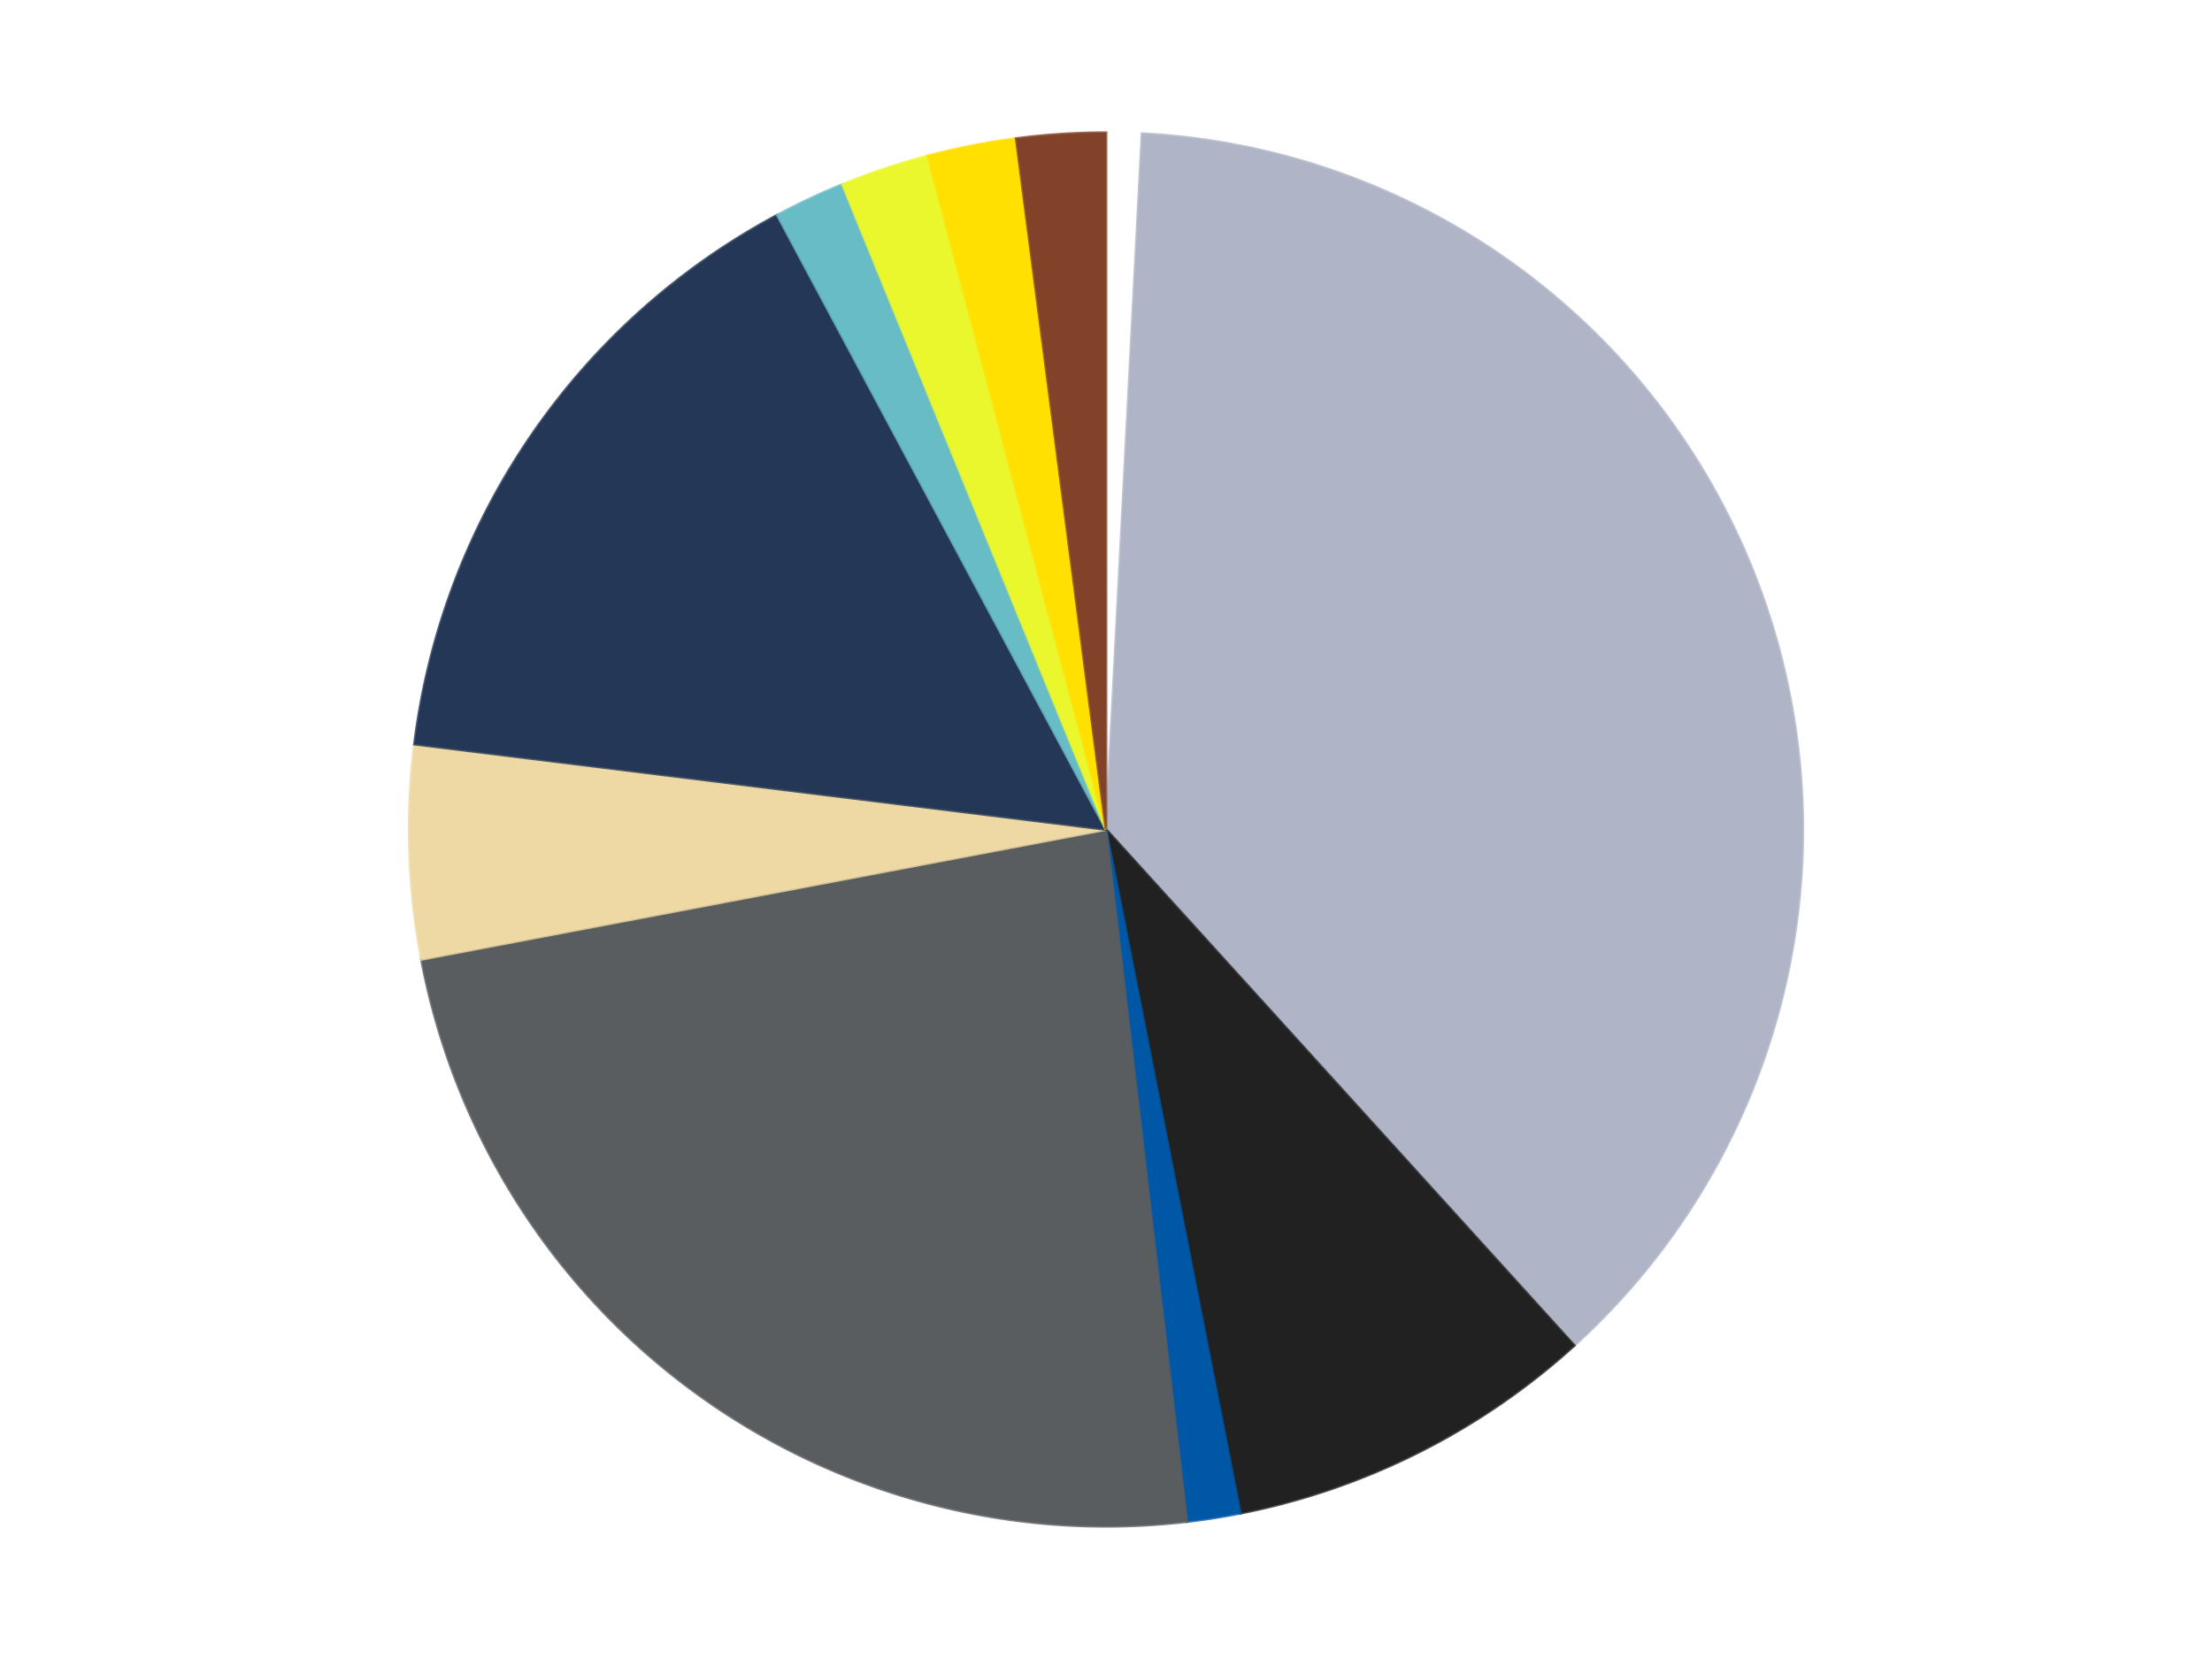
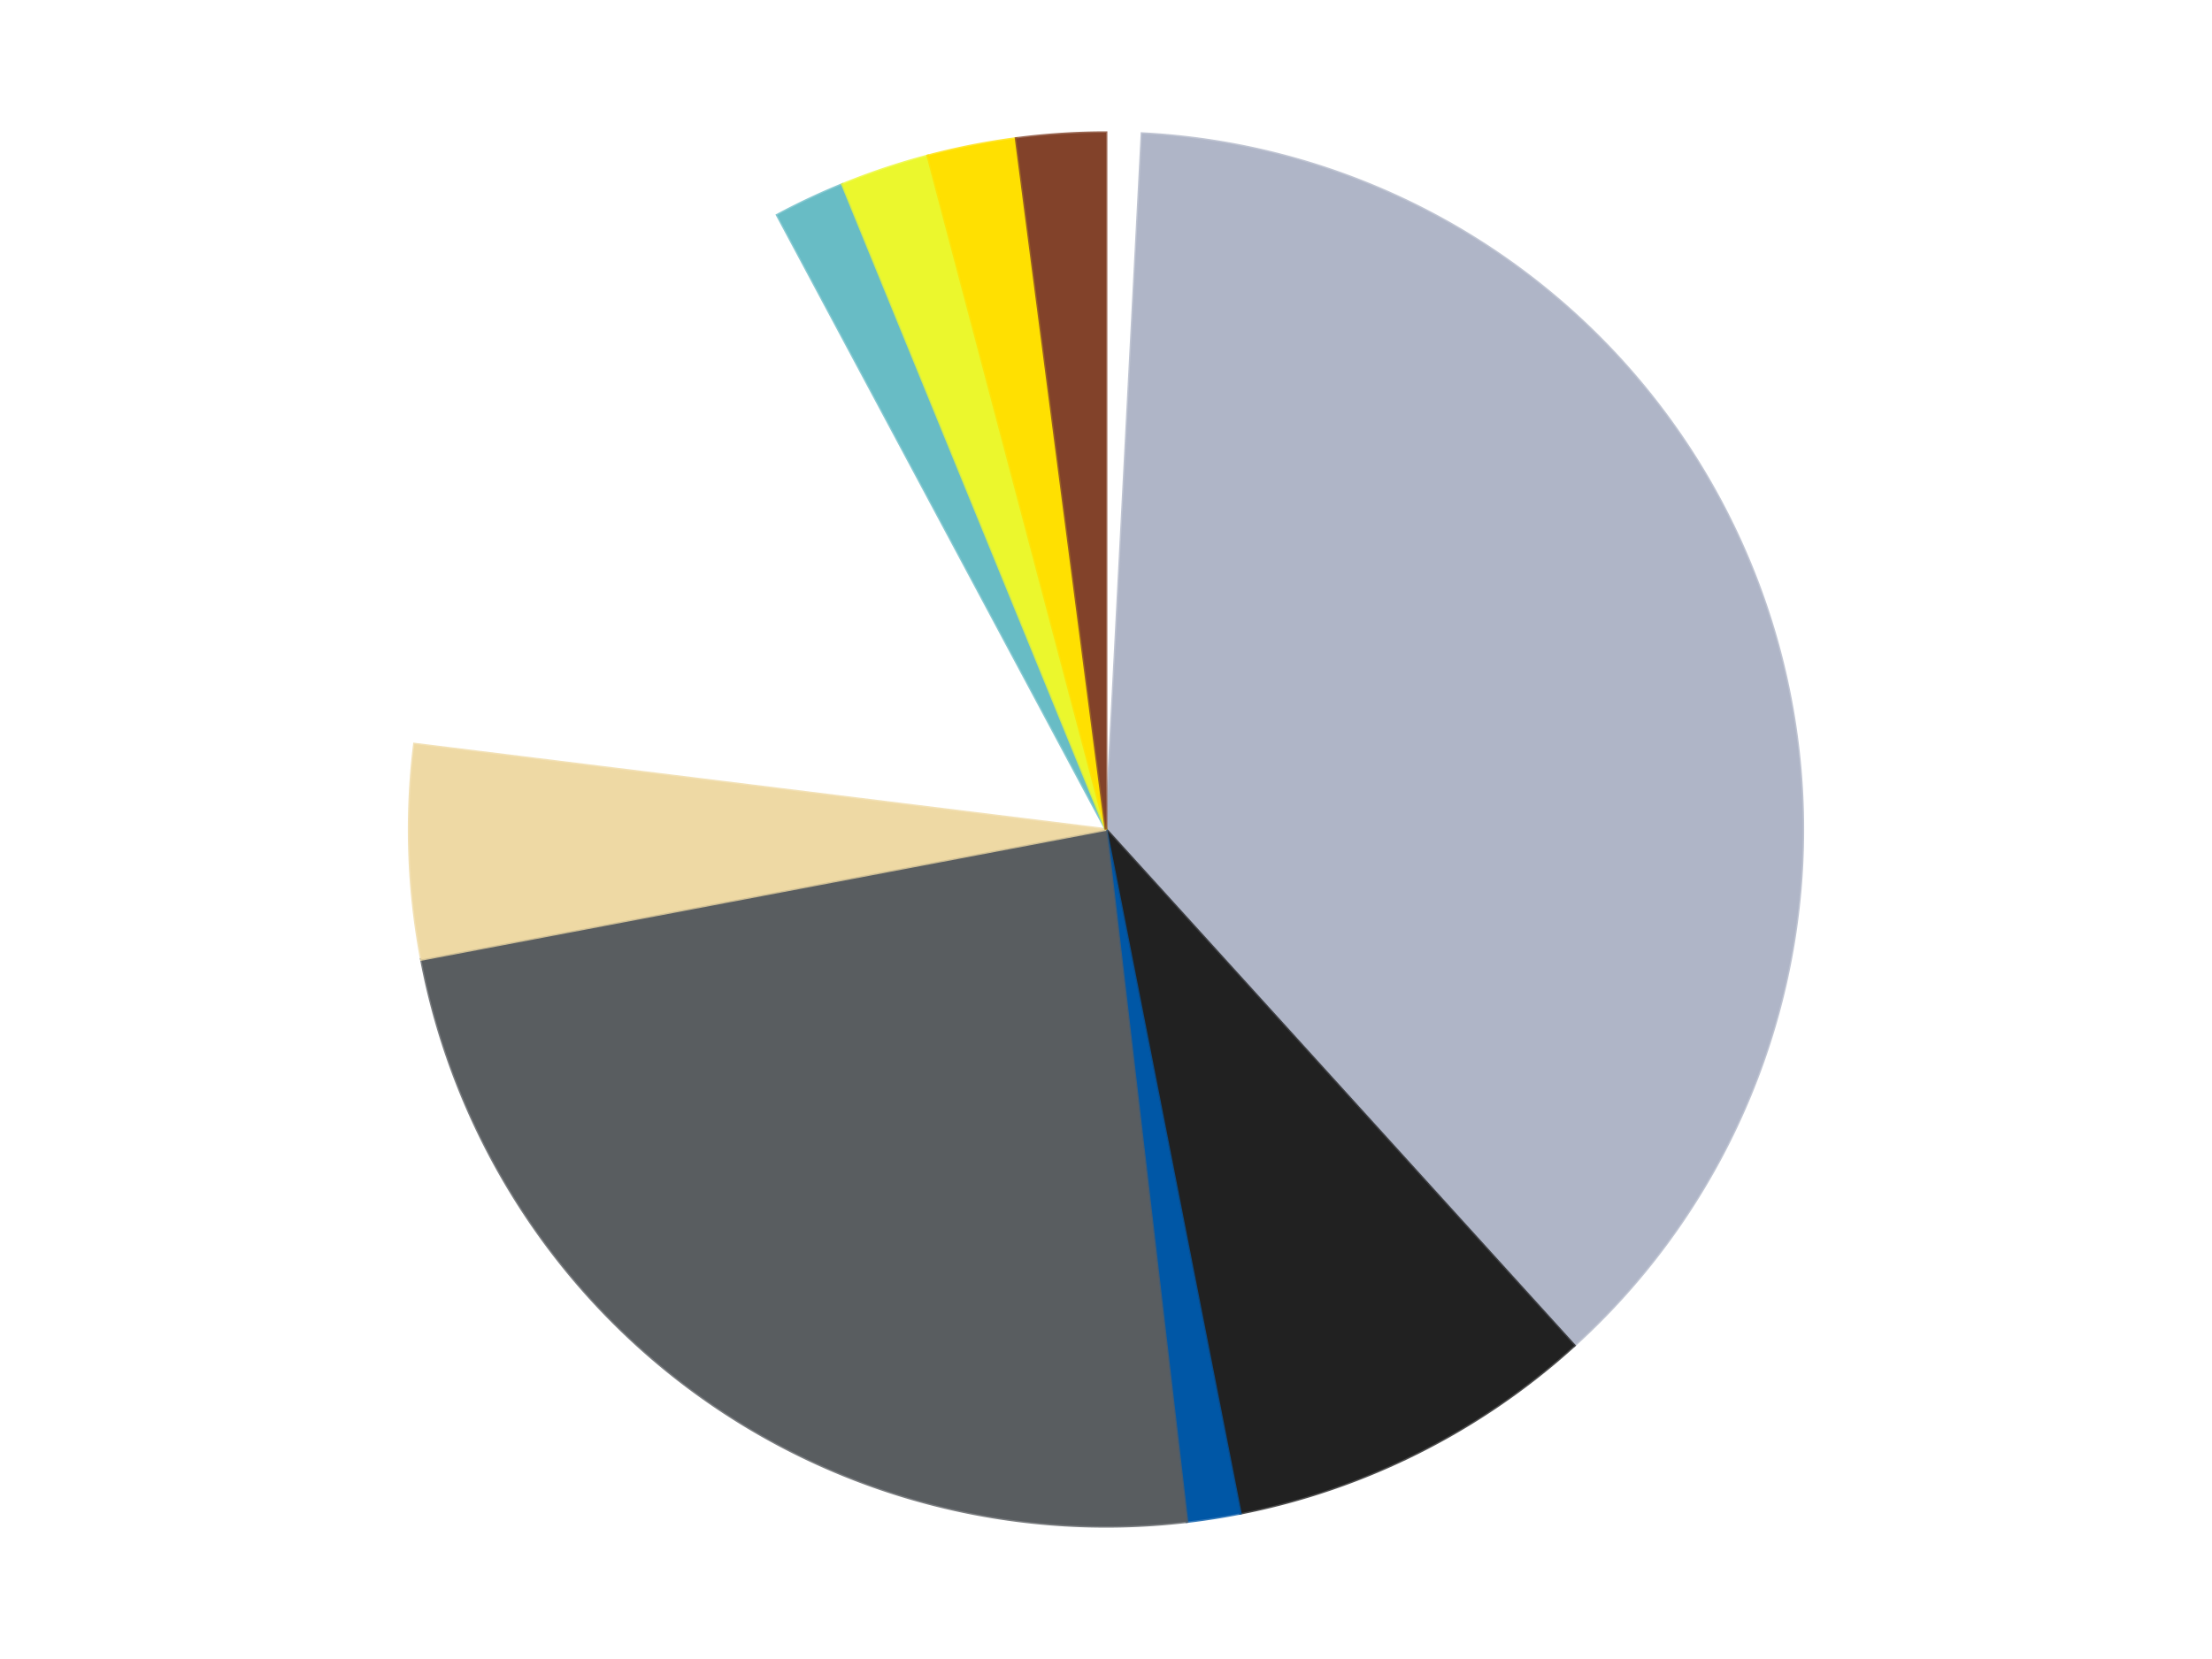
<svg xmlns="http://www.w3.org/2000/svg" xmlns:xlink="http://www.w3.org/1999/xlink" id="chart-7639407e-c8d3-4460-a170-7746b7ec01ec" class="pygal-chart" viewBox="0 0 800 600">
  <defs>
    <style type="text/css">#chart-7639407e-c8d3-4460-a170-7746b7ec01ec{-webkit-user-select:none;-webkit-font-smoothing:antialiased;font-family:Consolas,"Liberation Mono",Menlo,Courier,monospace}#chart-7639407e-c8d3-4460-a170-7746b7ec01ec .title{font-family:Consolas,"Liberation Mono",Menlo,Courier,monospace;font-size:16px}#chart-7639407e-c8d3-4460-a170-7746b7ec01ec .legends .legend text{font-family:Consolas,"Liberation Mono",Menlo,Courier,monospace;font-size:14px}#chart-7639407e-c8d3-4460-a170-7746b7ec01ec .axis text{font-family:Consolas,"Liberation Mono",Menlo,Courier,monospace;font-size:10px}#chart-7639407e-c8d3-4460-a170-7746b7ec01ec .axis text.major{font-family:Consolas,"Liberation Mono",Menlo,Courier,monospace;font-size:10px}#chart-7639407e-c8d3-4460-a170-7746b7ec01ec .text-overlay text.value{font-family:Consolas,"Liberation Mono",Menlo,Courier,monospace;font-size:16px}#chart-7639407e-c8d3-4460-a170-7746b7ec01ec .text-overlay text.label{font-family:Consolas,"Liberation Mono",Menlo,Courier,monospace;font-size:10px}#chart-7639407e-c8d3-4460-a170-7746b7ec01ec .tooltip{font-family:Consolas,"Liberation Mono",Menlo,Courier,monospace;font-size:14px}#chart-7639407e-c8d3-4460-a170-7746b7ec01ec text.no_data{font-family:Consolas,"Liberation Mono",Menlo,Courier,monospace;font-size:64px}
#chart-7639407e-c8d3-4460-a170-7746b7ec01ec{background-color:transparent}#chart-7639407e-c8d3-4460-a170-7746b7ec01ec path,#chart-7639407e-c8d3-4460-a170-7746b7ec01ec line,#chart-7639407e-c8d3-4460-a170-7746b7ec01ec rect,#chart-7639407e-c8d3-4460-a170-7746b7ec01ec circle{-webkit-transition:150ms;-moz-transition:150ms;transition:150ms}#chart-7639407e-c8d3-4460-a170-7746b7ec01ec .graph &gt; .background{fill:transparent}#chart-7639407e-c8d3-4460-a170-7746b7ec01ec .plot &gt; .background{fill:transparent}#chart-7639407e-c8d3-4460-a170-7746b7ec01ec .graph{fill:rgba(0,0,0,.87)}#chart-7639407e-c8d3-4460-a170-7746b7ec01ec text.no_data{fill:rgba(0,0,0,1)}#chart-7639407e-c8d3-4460-a170-7746b7ec01ec .title{fill:rgba(0,0,0,1)}#chart-7639407e-c8d3-4460-a170-7746b7ec01ec .legends .legend text{fill:rgba(0,0,0,.87)}#chart-7639407e-c8d3-4460-a170-7746b7ec01ec .legends .legend:hover text{fill:rgba(0,0,0,1)}#chart-7639407e-c8d3-4460-a170-7746b7ec01ec .axis .line{stroke:rgba(0,0,0,1)}#chart-7639407e-c8d3-4460-a170-7746b7ec01ec .axis .guide.line{stroke:rgba(0,0,0,.54)}#chart-7639407e-c8d3-4460-a170-7746b7ec01ec .axis .major.line{stroke:rgba(0,0,0,.87)}#chart-7639407e-c8d3-4460-a170-7746b7ec01ec .axis text.major{fill:rgba(0,0,0,1)}#chart-7639407e-c8d3-4460-a170-7746b7ec01ec .axis.y .guides:hover .guide.line,#chart-7639407e-c8d3-4460-a170-7746b7ec01ec .line-graph .axis.x .guides:hover .guide.line,#chart-7639407e-c8d3-4460-a170-7746b7ec01ec .stackedline-graph .axis.x .guides:hover .guide.line,#chart-7639407e-c8d3-4460-a170-7746b7ec01ec .xy-graph .axis.x .guides:hover .guide.line{stroke:rgba(0,0,0,1)}#chart-7639407e-c8d3-4460-a170-7746b7ec01ec .axis .guides:hover text{fill:rgba(0,0,0,1)}#chart-7639407e-c8d3-4460-a170-7746b7ec01ec .reactive{fill-opacity:1.0;stroke-opacity:.8;stroke-width:1}#chart-7639407e-c8d3-4460-a170-7746b7ec01ec .ci{stroke:rgba(0,0,0,.87)}#chart-7639407e-c8d3-4460-a170-7746b7ec01ec .reactive.active,#chart-7639407e-c8d3-4460-a170-7746b7ec01ec .active .reactive{fill-opacity:0.6;stroke-opacity:.9;stroke-width:4}#chart-7639407e-c8d3-4460-a170-7746b7ec01ec .ci .reactive.active{stroke-width:1.5}#chart-7639407e-c8d3-4460-a170-7746b7ec01ec .series text{fill:rgba(0,0,0,1)}#chart-7639407e-c8d3-4460-a170-7746b7ec01ec .tooltip rect{fill:transparent;stroke:rgba(0,0,0,1);-webkit-transition:opacity 150ms;-moz-transition:opacity 150ms;transition:opacity 150ms}#chart-7639407e-c8d3-4460-a170-7746b7ec01ec .tooltip .label{fill:rgba(0,0,0,.87)}#chart-7639407e-c8d3-4460-a170-7746b7ec01ec .tooltip .label{fill:rgba(0,0,0,.87)}#chart-7639407e-c8d3-4460-a170-7746b7ec01ec .tooltip .legend{font-size:.8em;fill:rgba(0,0,0,.54)}#chart-7639407e-c8d3-4460-a170-7746b7ec01ec .tooltip .x_label{font-size:.6em;fill:rgba(0,0,0,1)}#chart-7639407e-c8d3-4460-a170-7746b7ec01ec .tooltip .xlink{font-size:.5em;text-decoration:underline}#chart-7639407e-c8d3-4460-a170-7746b7ec01ec .tooltip .value{font-size:1.5em}#chart-7639407e-c8d3-4460-a170-7746b7ec01ec .bound{font-size:.5em}#chart-7639407e-c8d3-4460-a170-7746b7ec01ec .max-value{font-size:.75em;fill:rgba(0,0,0,.54)}#chart-7639407e-c8d3-4460-a170-7746b7ec01ec .map-element{fill:transparent;stroke:rgba(0,0,0,.54) !important}#chart-7639407e-c8d3-4460-a170-7746b7ec01ec .map-element .reactive{fill-opacity:inherit;stroke-opacity:inherit}#chart-7639407e-c8d3-4460-a170-7746b7ec01ec .color-0,#chart-7639407e-c8d3-4460-a170-7746b7ec01ec .color-0 a:visited{stroke:#F44336;fill:#F44336}#chart-7639407e-c8d3-4460-a170-7746b7ec01ec .color-1,#chart-7639407e-c8d3-4460-a170-7746b7ec01ec .color-1 a:visited{stroke:#3F51B5;fill:#3F51B5}#chart-7639407e-c8d3-4460-a170-7746b7ec01ec .color-2,#chart-7639407e-c8d3-4460-a170-7746b7ec01ec .color-2 a:visited{stroke:#009688;fill:#009688}#chart-7639407e-c8d3-4460-a170-7746b7ec01ec .color-3,#chart-7639407e-c8d3-4460-a170-7746b7ec01ec .color-3 a:visited{stroke:#FFC107;fill:#FFC107}#chart-7639407e-c8d3-4460-a170-7746b7ec01ec .color-4,#chart-7639407e-c8d3-4460-a170-7746b7ec01ec .color-4 a:visited{stroke:#FF5722;fill:#FF5722}#chart-7639407e-c8d3-4460-a170-7746b7ec01ec .color-5,#chart-7639407e-c8d3-4460-a170-7746b7ec01ec .color-5 a:visited{stroke:#9C27B0;fill:#9C27B0}#chart-7639407e-c8d3-4460-a170-7746b7ec01ec .color-6,#chart-7639407e-c8d3-4460-a170-7746b7ec01ec .color-6 a:visited{stroke:#03A9F4;fill:#03A9F4}#chart-7639407e-c8d3-4460-a170-7746b7ec01ec .color-7,#chart-7639407e-c8d3-4460-a170-7746b7ec01ec .color-7 a:visited{stroke:#8BC34A;fill:#8BC34A}#chart-7639407e-c8d3-4460-a170-7746b7ec01ec .color-8,#chart-7639407e-c8d3-4460-a170-7746b7ec01ec .color-8 a:visited{stroke:#FF9800;fill:#FF9800}#chart-7639407e-c8d3-4460-a170-7746b7ec01ec .color-9,#chart-7639407e-c8d3-4460-a170-7746b7ec01ec .color-9 a:visited{stroke:#E91E63;fill:#E91E63}#chart-7639407e-c8d3-4460-a170-7746b7ec01ec .color-10,#chart-7639407e-c8d3-4460-a170-7746b7ec01ec .color-10 a:visited{stroke:#2196F3;fill:#2196F3}#chart-7639407e-c8d3-4460-a170-7746b7ec01ec .text-overlay .color-0 text{fill:black}#chart-7639407e-c8d3-4460-a170-7746b7ec01ec .text-overlay .color-1 text{fill:black}#chart-7639407e-c8d3-4460-a170-7746b7ec01ec .text-overlay .color-2 text{fill:black}#chart-7639407e-c8d3-4460-a170-7746b7ec01ec .text-overlay .color-3 text{fill:black}#chart-7639407e-c8d3-4460-a170-7746b7ec01ec .text-overlay .color-4 text{fill:black}#chart-7639407e-c8d3-4460-a170-7746b7ec01ec .text-overlay .color-5 text{fill:black}#chart-7639407e-c8d3-4460-a170-7746b7ec01ec .text-overlay .color-6 text{fill:black}#chart-7639407e-c8d3-4460-a170-7746b7ec01ec .text-overlay .color-7 text{fill:black}#chart-7639407e-c8d3-4460-a170-7746b7ec01ec .text-overlay .color-8 text{fill:black}#chart-7639407e-c8d3-4460-a170-7746b7ec01ec .text-overlay .color-9 text{fill:black}#chart-7639407e-c8d3-4460-a170-7746b7ec01ec .text-overlay .color-10 text{fill:black}
#chart-7639407e-c8d3-4460-a170-7746b7ec01ec text.no_data{text-anchor:middle}#chart-7639407e-c8d3-4460-a170-7746b7ec01ec .guide.line{fill:none}#chart-7639407e-c8d3-4460-a170-7746b7ec01ec .centered{text-anchor:middle}#chart-7639407e-c8d3-4460-a170-7746b7ec01ec .title{text-anchor:middle}#chart-7639407e-c8d3-4460-a170-7746b7ec01ec .legends .legend text{fill-opacity:1}#chart-7639407e-c8d3-4460-a170-7746b7ec01ec .axis.x text{text-anchor:middle}#chart-7639407e-c8d3-4460-a170-7746b7ec01ec .axis.x:not(.web) text[transform]{text-anchor:start}#chart-7639407e-c8d3-4460-a170-7746b7ec01ec .axis.x:not(.web) text[transform].backwards{text-anchor:end}#chart-7639407e-c8d3-4460-a170-7746b7ec01ec .axis.y text{text-anchor:end}#chart-7639407e-c8d3-4460-a170-7746b7ec01ec .axis.y text[transform].backwards{text-anchor:start}#chart-7639407e-c8d3-4460-a170-7746b7ec01ec .axis.y2 text{text-anchor:start}#chart-7639407e-c8d3-4460-a170-7746b7ec01ec .axis.y2 text[transform].backwards{text-anchor:end}#chart-7639407e-c8d3-4460-a170-7746b7ec01ec .axis .guide.line{stroke-dasharray:4,4;stroke:black}#chart-7639407e-c8d3-4460-a170-7746b7ec01ec .axis .major.guide.line{stroke-dasharray:6,6;stroke:black}#chart-7639407e-c8d3-4460-a170-7746b7ec01ec .horizontal .axis.y .guide.line,#chart-7639407e-c8d3-4460-a170-7746b7ec01ec .horizontal .axis.y2 .guide.line,#chart-7639407e-c8d3-4460-a170-7746b7ec01ec .vertical .axis.x .guide.line{opacity:0}#chart-7639407e-c8d3-4460-a170-7746b7ec01ec .horizontal .axis.always_show .guide.line,#chart-7639407e-c8d3-4460-a170-7746b7ec01ec .vertical .axis.always_show .guide.line{opacity:1 !important}#chart-7639407e-c8d3-4460-a170-7746b7ec01ec .axis.y .guides:hover .guide.line,#chart-7639407e-c8d3-4460-a170-7746b7ec01ec .axis.y2 .guides:hover .guide.line,#chart-7639407e-c8d3-4460-a170-7746b7ec01ec .axis.x .guides:hover .guide.line{opacity:1}#chart-7639407e-c8d3-4460-a170-7746b7ec01ec .axis .guides:hover text{opacity:1}#chart-7639407e-c8d3-4460-a170-7746b7ec01ec .nofill{fill:none}#chart-7639407e-c8d3-4460-a170-7746b7ec01ec .subtle-fill{fill-opacity:.2}#chart-7639407e-c8d3-4460-a170-7746b7ec01ec .dot{stroke-width:1px;fill-opacity:1;stroke-opacity:1}#chart-7639407e-c8d3-4460-a170-7746b7ec01ec .dot.active{stroke-width:5px}#chart-7639407e-c8d3-4460-a170-7746b7ec01ec .dot.negative{fill:transparent}#chart-7639407e-c8d3-4460-a170-7746b7ec01ec text,#chart-7639407e-c8d3-4460-a170-7746b7ec01ec tspan{stroke:none !important}#chart-7639407e-c8d3-4460-a170-7746b7ec01ec .series text.active{opacity:1}#chart-7639407e-c8d3-4460-a170-7746b7ec01ec .tooltip rect{fill-opacity:.95;stroke-width:.5}#chart-7639407e-c8d3-4460-a170-7746b7ec01ec .tooltip text{fill-opacity:1}#chart-7639407e-c8d3-4460-a170-7746b7ec01ec .showable{visibility:hidden}#chart-7639407e-c8d3-4460-a170-7746b7ec01ec .showable.shown{visibility:visible}#chart-7639407e-c8d3-4460-a170-7746b7ec01ec .gauge-background{fill:rgba(229,229,229,1);stroke:none}#chart-7639407e-c8d3-4460-a170-7746b7ec01ec .bg-lines{stroke:transparent;stroke-width:2px}</style>
    <script type="text/javascript">window.pygal = window.pygal || {};window.pygal.config = window.pygal.config || {};window.pygal.config['7639407e-c8d3-4460-a170-7746b7ec01ec'] = {"allow_interruptions": false, "box_mode": "extremes", "classes": ["pygal-chart"], "css": ["file://style.css", "file://graph.css"], "defs": [], "disable_xml_declaration": false, "dots_size": 2.5, "dynamic_print_values": false, "explicit_size": false, "fill": false, "force_uri_protocol": "https", "formatter": null, "half_pie": false, "height": 600, "include_x_axis": false, "inner_radius": 0, "interpolate": null, "interpolation_parameters": {}, "interpolation_precision": 250, "inverse_y_axis": false, "js": ["//kozea.github.io/pygal.js/2.0.x/pygal-tooltips.min.js"], "legend_at_bottom": false, "legend_at_bottom_columns": null, "legend_box_size": 12, "logarithmic": false, "margin": 20, "margin_bottom": null, "margin_left": null, "margin_right": null, "margin_top": null, "max_scale": 16, "min_scale": 4, "missing_value_fill_truncation": "x", "no_data_text": "No data", "no_prefix": false, "order_min": null, "pretty_print": false, "print_labels": false, "print_values": false, "print_values_position": "center", "print_zeroes": true, "range": null, "rounded_bars": null, "secondary_range": null, "show_dots": true, "show_legend": false, "show_minor_x_labels": true, "show_minor_y_labels": true, "show_only_major_dots": false, "show_x_guides": false, "show_x_labels": true, "show_y_guides": true, "show_y_labels": true, "spacing": 10, "stack_from_top": false, "strict": false, "stroke": true, "stroke_style": null, "style": {"background": "transparent", "ci_colors": [], "colors": ["#F44336", "#3F51B5", "#009688", "#FFC107", "#FF5722", "#9C27B0", "#03A9F4", "#8BC34A", "#FF9800", "#E91E63", "#2196F3", "#4CAF50", "#FFEB3B", "#673AB7", "#00BCD4", "#CDDC39", "#9E9E9E", "#607D8B"], "dot_opacity": "1", "font_family": "Consolas, \"Liberation Mono\", Menlo, Courier, monospace", "foreground": "rgba(0, 0, 0, .87)", "foreground_strong": "rgba(0, 0, 0, 1)", "foreground_subtle": "rgba(0, 0, 0, .54)", "guide_stroke_color": "black", "guide_stroke_dasharray": "4,4", "label_font_family": "Consolas, \"Liberation Mono\", Menlo, Courier, monospace", "label_font_size": 10, "legend_font_family": "Consolas, \"Liberation Mono\", Menlo, Courier, monospace", "legend_font_size": 14, "major_guide_stroke_color": "black", "major_guide_stroke_dasharray": "6,6", "major_label_font_family": "Consolas, \"Liberation Mono\", Menlo, Courier, monospace", "major_label_font_size": 10, "no_data_font_family": "Consolas, \"Liberation Mono\", Menlo, Courier, monospace", "no_data_font_size": 64, "opacity": "1.0", "opacity_hover": "0.6", "plot_background": "transparent", "stroke_opacity": ".8", "stroke_opacity_hover": ".9", "stroke_width": "1", "stroke_width_hover": "4", "title_font_family": "Consolas, \"Liberation Mono\", Menlo, Courier, monospace", "title_font_size": 16, "tooltip_font_family": "Consolas, \"Liberation Mono\", Menlo, Courier, monospace", "tooltip_font_size": 14, "transition": "150ms", "value_background": "rgba(229, 229, 229, 1)", "value_colors": [], "value_font_family": "Consolas, \"Liberation Mono\", Menlo, Courier, monospace", "value_font_size": 16, "value_label_font_family": "Consolas, \"Liberation Mono\", Menlo, Courier, monospace", "value_label_font_size": 10}, "title": null, "tooltip_border_radius": 0, "tooltip_fancy_mode": true, "truncate_label": null, "truncate_legend": null, "width": 800, "x_label_rotation": 0, "x_labels": null, "x_labels_major": null, "x_labels_major_count": null, "x_labels_major_every": null, "x_title": null, "xrange": null, "y_label_rotation": 0, "y_labels": null, "y_labels_major": null, "y_labels_major_count": null, "y_labels_major_every": null, "y_title": null, "zero": 0, "legends": ["White", "Light Bluish Gray", "Black", "Blue", "Dark Bluish Gray", "Tan", "Dark Blue", "Trans-Light Blue", "Trans-Yellow", "Yellow", "Reddish Brown"]}</script>
    <script type="text/javascript" xlink:href="https://kozea.github.io/pygal.js/2.0.x/pygal-tooltips.min.js" />
  </defs>
  <title>Pygal</title>
  <g class="graph pie-graph vertical">
    <rect x="0" y="0" width="800" height="600" class="background" />
    <g transform="translate(20, 20)" class="plot">
      <rect x="0" y="0" width="760" height="560" class="background" />
      <g class="series serie-0 color-0">
        <g class="slices">
          <g class="slice" style="fill: #FFFFFF; stroke: #FFFFFF">
            <path d="M380 28 A252 252 0 0 1 393.026 28.337 L380 280 A0 0 0 0 0 380 280 z" class="slice reactive tooltip-trigger" />
            <desc class="value">2</desc>
            <desc class="x centered">383.25758492122816</desc>
            <desc class="y centered">154.0421175928994</desc>
          </g>
        </g>
      </g>
      <g class="series serie-1 color-1">
        <g class="slices">
          <g class="slice" style="fill: #AFB5C7; stroke: #AFB5C7">
            <path d="M393.026 28.337 A252 252 0 0 1 549.346 466.617 L380 280 A0 0 0 0 0 380 280 z" class="slice reactive tooltip-trigger" />
            <desc class="value">91</desc>
            <desc class="x centered">498.6773655054198</desc>
            <desc class="y centered">237.67172438318568</desc>
          </g>
        </g>
      </g>
      <g class="series serie-2 color-2">
        <g class="slices">
          <g class="slice" style="fill: #212121; stroke: #212121">
            <path d="M549.346 466.617 A252 252 0 0 1 428.563 527.276 L380 280 A0 0 0 0 0 380 280 z" class="slice reactive tooltip-trigger" />
            <desc class="value">21</desc>
            <desc class="x centered">436.54869670525824</desc>
            <desc class="y centered">392.59771268074996</desc>
          </g>
        </g>
      </g>
      <g class="series serie-3 color-3">
        <g class="slices">
          <g class="slice" style="fill: #0057A6; stroke: #0057A6">
            <path d="M428.563 527.276 A252 252 0 0 1 409.255 530.296 L380 280 A0 0 0 0 0 380 280 z" class="slice reactive tooltip-trigger" />
            <desc class="value">3</desc>
            <desc class="x centered">399.46936789378793</desc>
            <desc class="y centered">404.48672103407796</desc>
          </g>
        </g>
      </g>
      <g class="series serie-4 color-4">
        <g class="slices">
          <g class="slice" style="fill: #595D60; stroke: #595D60">
            <path d="M409.255 530.296 A252 252 0 0 1 132.415 326.964 L380 280 A0 0 0 0 0 380 280 z" class="slice reactive tooltip-trigger" />
            <desc class="value">58</desc>
            <desc class="x centered">305.41290380810244</desc>
            <desc class="y centered">381.5517852214358</desc>
          </g>
        </g>
      </g>
      <g class="series serie-5 color-5">
        <g class="slices">
          <g class="slice" style="fill: #EED9A4; stroke: #EED9A4">
            <path d="M132.415 326.964 A252 252 0 0 1 129.898 249.127 L380 280 A0 0 0 0 0 380 280 z" class="slice reactive tooltip-trigger" />
            <desc class="value">12</desc>
            <desc class="x centered">254.06580667651224</desc>
            <desc class="y centered">284.07172591936313</desc>
          </g>
        </g>
      </g>
      <g class="series serie-6 color-6">
        <g class="slices">
          <g class="slice" style="fill: #243757; stroke: #243757">
-             <path d="M129.898 249.127 A252 252 0 0 1 261.118 57.804 L380 280 A0 0 0 0 0 380 280 z" class="slice reactive tooltip-trigger" />
            <desc class="value">37</desc>
            <desc class="x centered">276.09094948225254</desc>
            <desc class="y centered">208.73353368869613</desc>
          </g>
        </g>
      </g>
      <g class="series serie-7 color-7">
        <g class="slices">
          <g class="slice" style="fill: #68BCC5; stroke: #68BCC5">
            <path d="M261.118 57.804 A252 252 0 0 1 284.694 46.718 L380 280 A0 0 0 0 0 380 280 z" class="slice reactive tooltip-trigger" />
            <desc class="value">4</desc>
            <desc class="x centered">326.3812898501419</desc>
            <desc class="y centered">165.97792353291618</desc>
          </g>
        </g>
      </g>
      <g class="series serie-8 color-8">
        <g class="slices">
          <g class="slice" style="fill: #EBF72D; stroke: #EBF72D">
            <path d="M284.694 46.718 A252 252 0 0 1 315.565 36.377 L380 280 A0 0 0 0 0 380 280 z" class="slice reactive tooltip-trigger" />
            <desc class="value">5</desc>
            <desc class="x centered">339.9809955181873</desc>
            <desc class="y centered">160.52414771057437</desc>
          </g>
        </g>
      </g>
      <g class="series serie-9 color-9">
        <g class="slices">
          <g class="slice" style="fill: #FFE001; stroke: #FFE001">
            <path d="M315.565 36.377 A252 252 0 0 1 347.511 30.103 L380 280 A0 0 0 0 0 380 280 z" class="slice reactive tooltip-trigger" />
            <desc class="value">5</desc>
            <desc class="x centered">355.7182551709407</desc>
            <desc class="y centered">156.3618308609495</desc>
          </g>
        </g>
      </g>
      <g class="series serie-10 color-10">
        <g class="slices">
          <g class="slice" style="fill: #82422A; stroke: #82422A">
            <path d="M347.511 30.103 A252 252 0 0 1 380 28 L380 280 A0 0 0 0 0 380 280 z" class="slice reactive tooltip-trigger" />
            <desc class="value">5</desc>
            <desc class="x centered">371.8608012842964</desc>
            <desc class="y centered">154.26315796765735</desc>
          </g>
        </g>
      </g>
    </g>
    <g class="titles" />
    <g transform="translate(20, 20)" class="plot overlay">
      <g class="series serie-0 color-0" />
      <g class="series serie-1 color-1" />
      <g class="series serie-2 color-2" />
      <g class="series serie-3 color-3" />
      <g class="series serie-4 color-4" />
      <g class="series serie-5 color-5" />
      <g class="series serie-6 color-6" />
      <g class="series serie-7 color-7" />
      <g class="series serie-8 color-8" />
      <g class="series serie-9 color-9" />
      <g class="series serie-10 color-10" />
    </g>
    <g transform="translate(20, 20)" class="plot text-overlay">
      <g class="series serie-0 color-0" />
      <g class="series serie-1 color-1" />
      <g class="series serie-2 color-2" />
      <g class="series serie-3 color-3" />
      <g class="series serie-4 color-4" />
      <g class="series serie-5 color-5" />
      <g class="series serie-6 color-6" />
      <g class="series serie-7 color-7" />
      <g class="series serie-8 color-8" />
      <g class="series serie-9 color-9" />
      <g class="series serie-10 color-10" />
    </g>
    <g transform="translate(20, 20)" class="plot tooltip-overlay">
      <g transform="translate(0 0)" style="opacity: 0" class="tooltip">
        <rect rx="0" ry="0" width="0" height="0" class="tooltip-box" />
        <g class="text" />
      </g>
    </g>
  </g>
</svg>